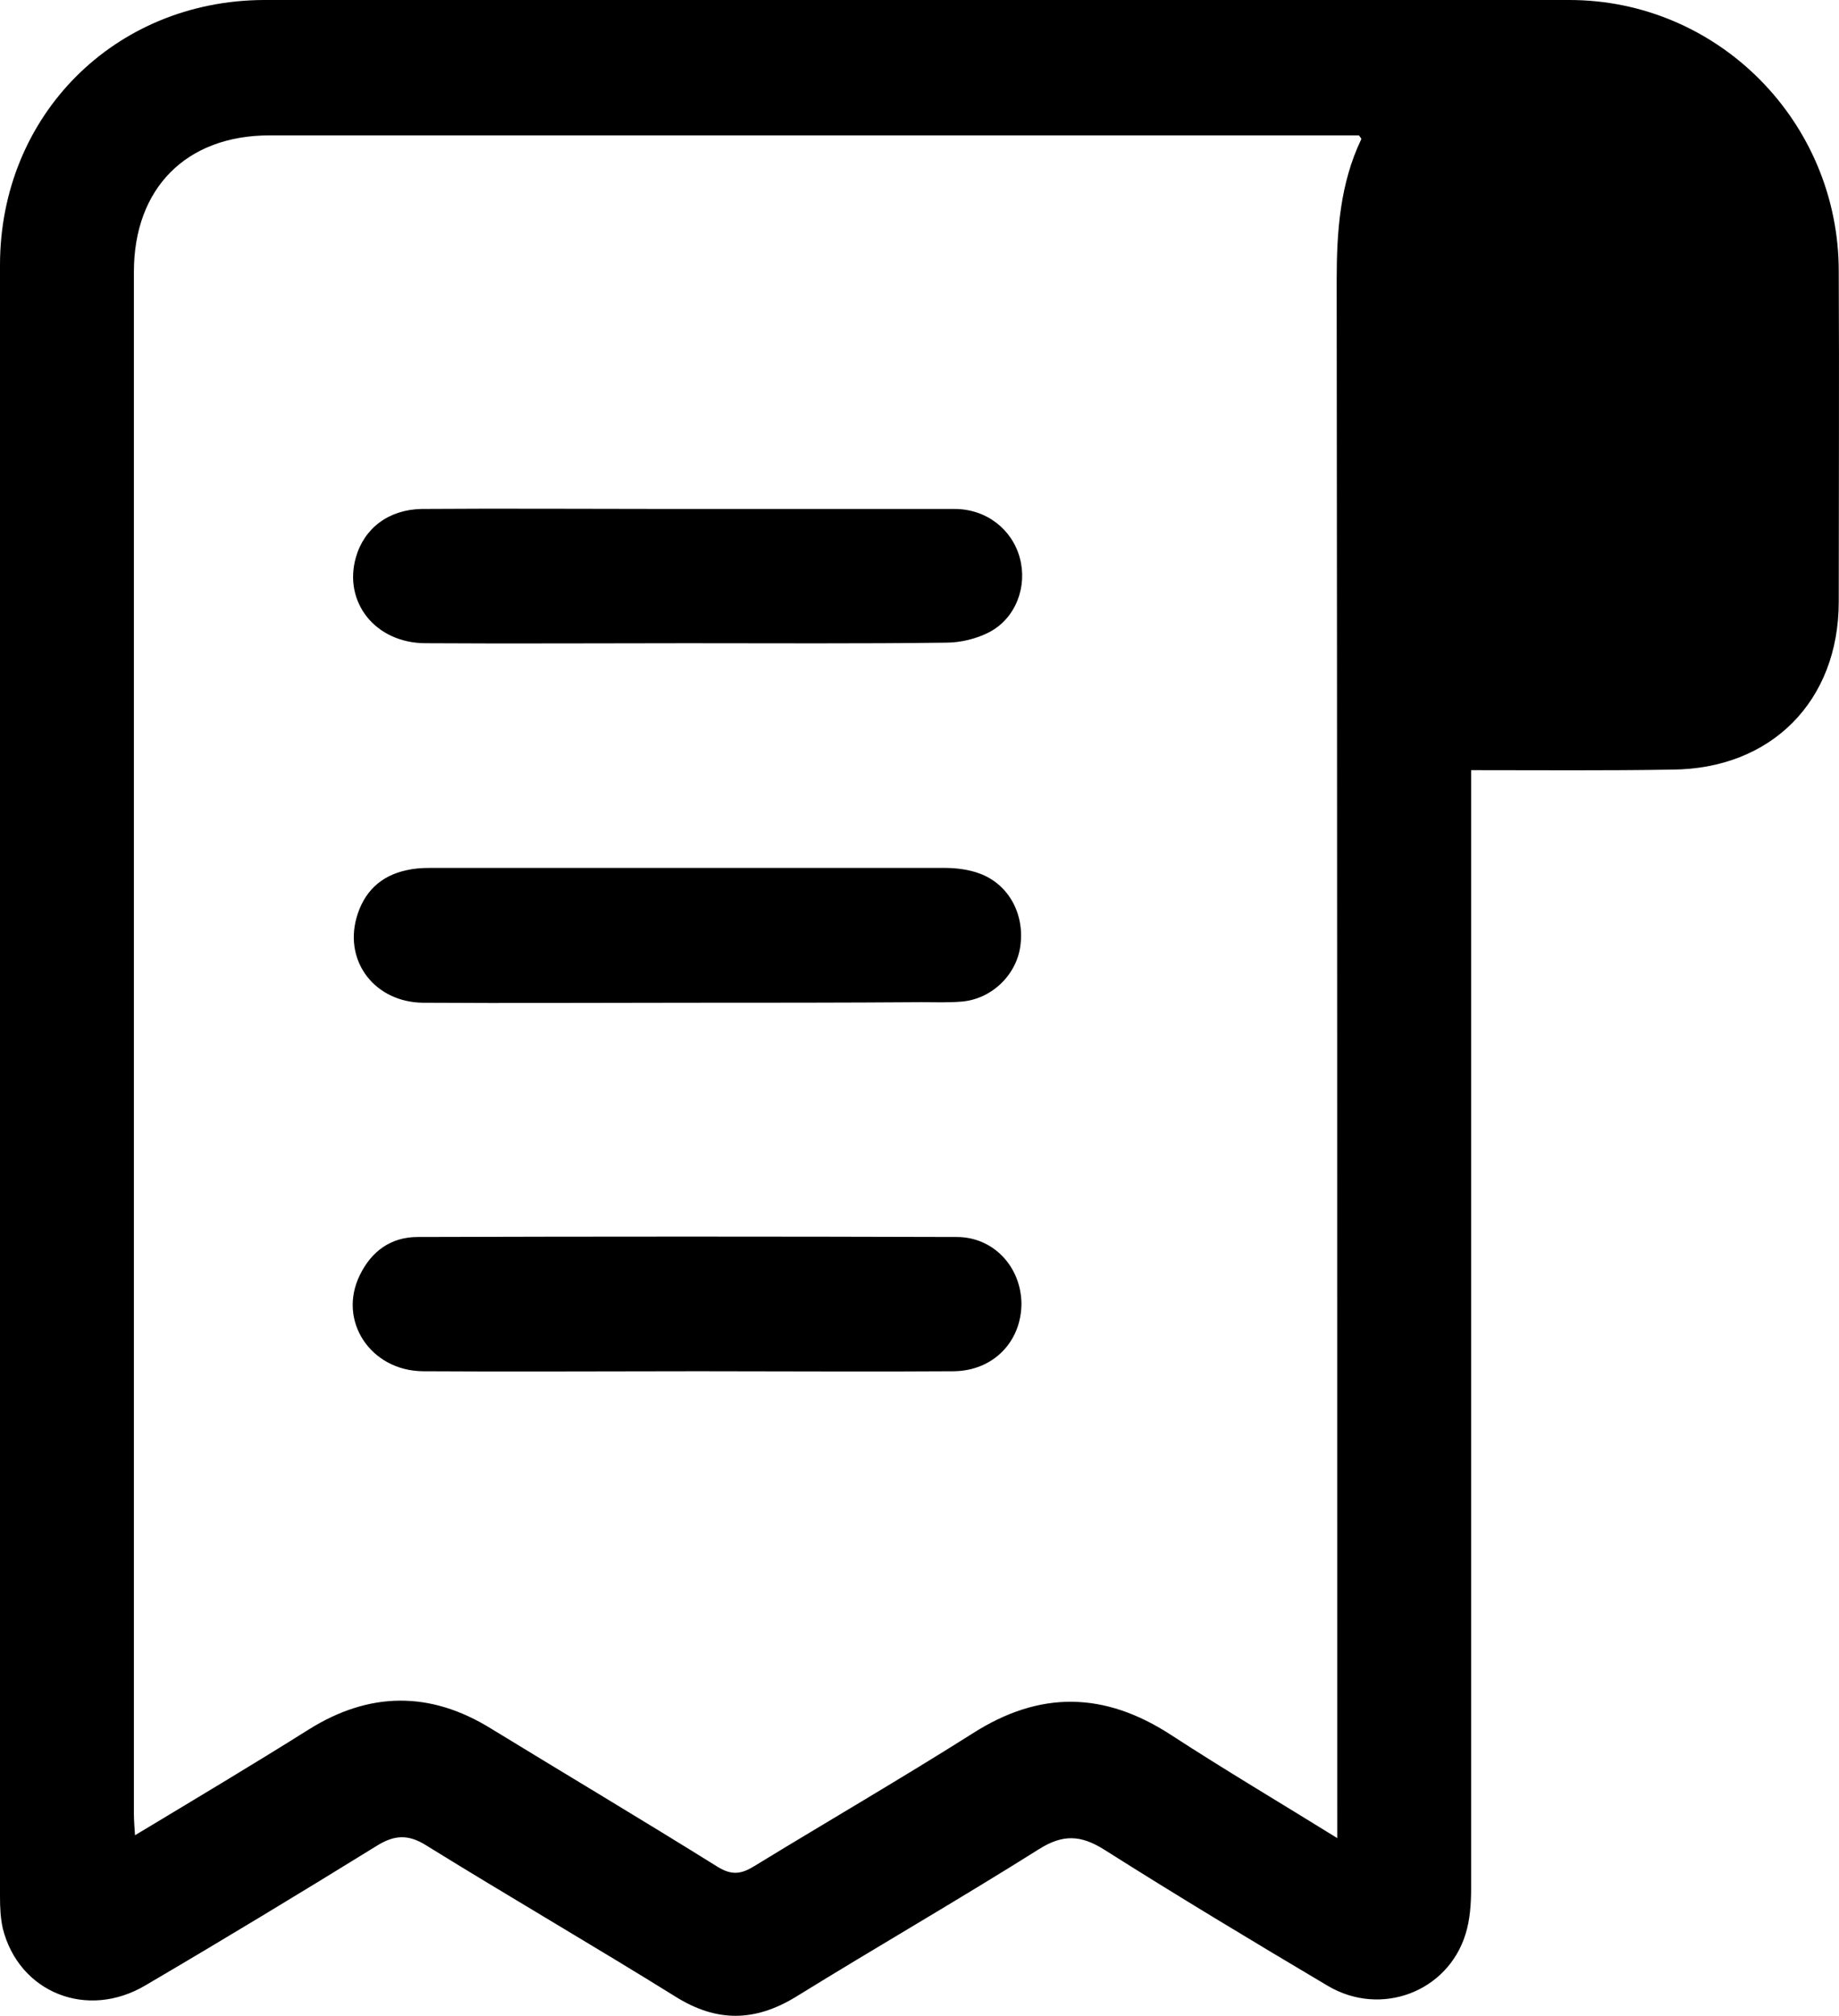
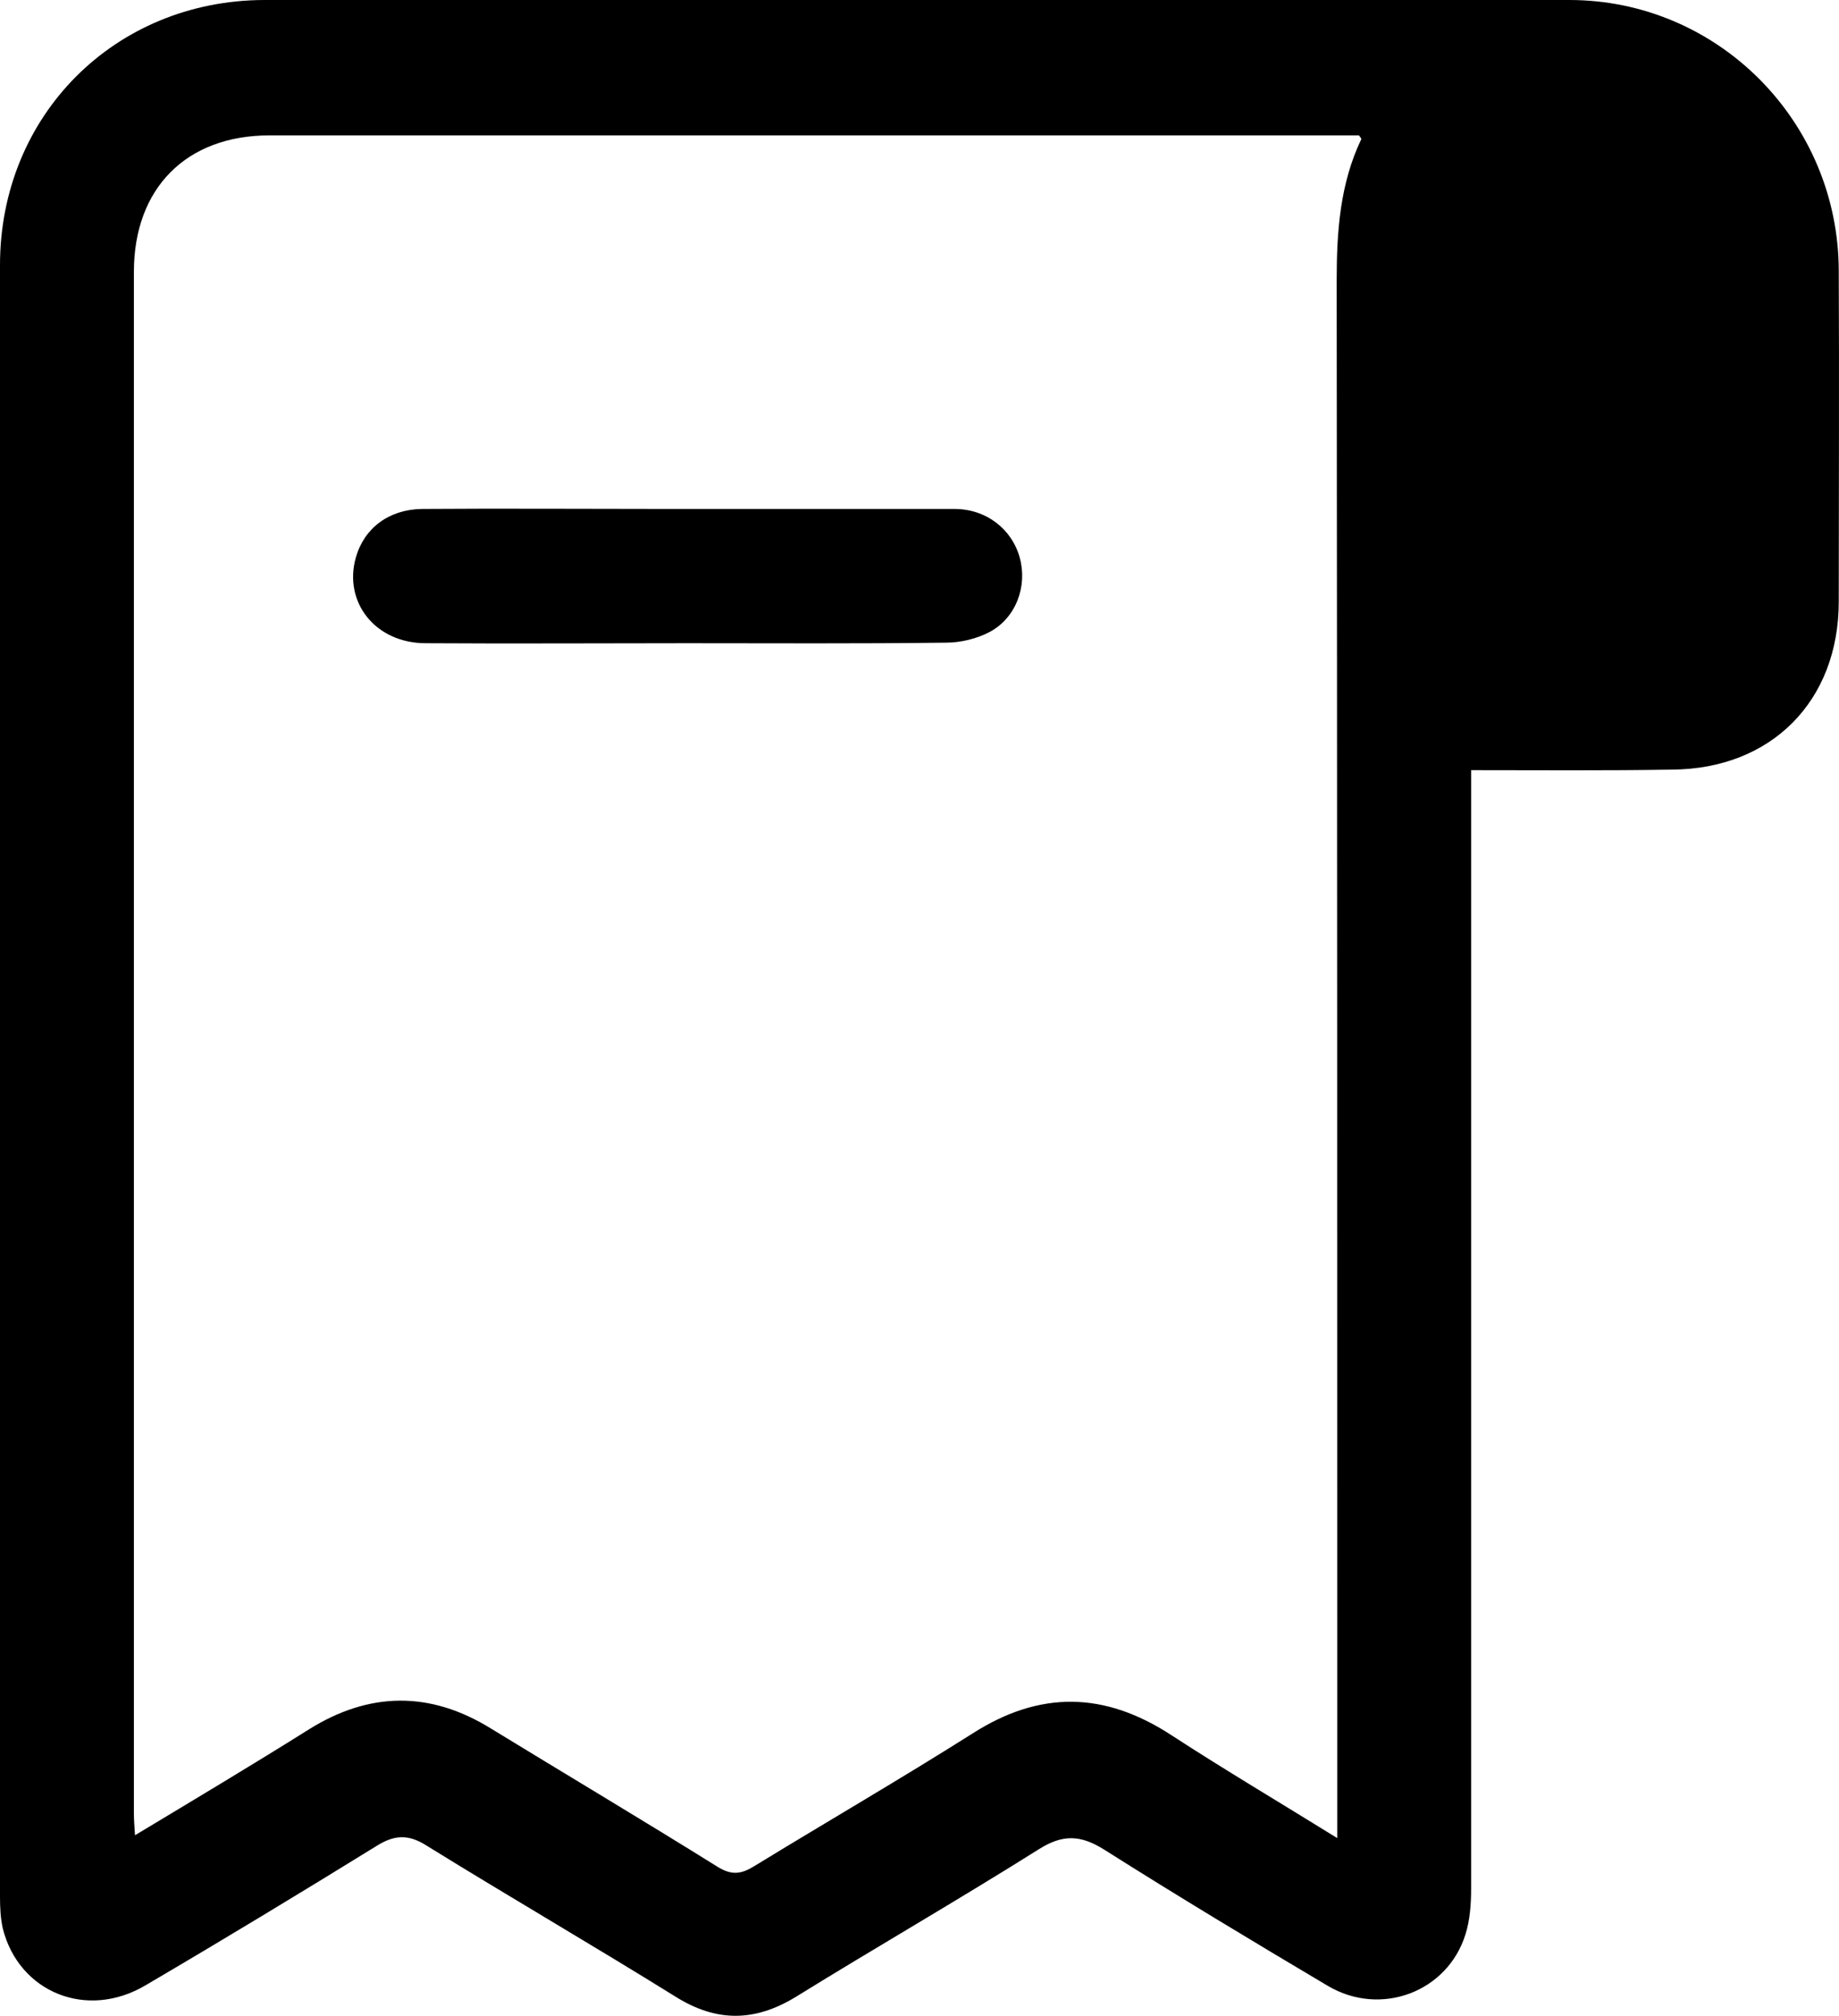
<svg xmlns="http://www.w3.org/2000/svg" width="73" height="80" viewBox="0 0 73 80" fill="none">
  <path d="M58.397 30.565C58.397 31.011 58.397 31.368 58.397 31.725C58.397 46.127 58.397 60.551 58.397 74.953C58.397 75.555 58.352 76.202 58.175 76.759C57.467 79.055 54.809 80.058 52.705 78.81C49.738 77.049 46.77 75.265 43.847 73.415C42.895 72.813 42.186 72.791 41.234 73.392C38.045 75.399 34.79 77.272 31.579 79.256C29.962 80.237 28.456 80.259 26.84 79.256C23.54 77.205 20.196 75.265 16.919 73.237C16.21 72.791 15.657 72.813 14.948 73.259C11.914 75.132 8.858 76.982 5.78 78.788C3.455 80.17 0.753 79.078 0.111 76.536C0.022 76.135 0 75.711 0 75.287C0 53.707 0 32.104 0 10.523C0 4.57 4.562 0.022 10.475 0C27.748 0 45.021 0 62.294 0C68.207 0 72.99 4.838 72.99 10.768C73.012 15.138 72.99 19.507 72.99 23.877C72.99 27.823 70.311 30.521 66.369 30.543C63.778 30.588 61.165 30.565 58.397 30.565ZM53.082 72.947C53.082 72.434 53.082 72.1 53.082 71.787C53.082 51.566 53.082 31.346 53.06 11.125C53.06 9.185 53.193 7.29 54.034 5.529C54.056 5.507 53.99 5.44 53.945 5.373C53.702 5.373 53.458 5.373 53.215 5.373C39.042 5.373 24.869 5.373 10.696 5.373C7.396 5.373 5.315 7.469 5.315 10.79C5.315 31.19 5.315 51.566 5.315 71.966C5.315 72.233 5.337 72.478 5.359 72.835C7.729 71.408 10.01 70.048 12.246 68.644C14.66 67.128 17.074 67.106 19.488 68.599C22.477 70.427 25.511 72.233 28.479 74.084C29.054 74.44 29.431 74.374 29.94 74.061C32.819 72.3 35.742 70.606 38.599 68.8C41.278 67.083 43.847 67.128 46.505 68.867C48.631 70.249 50.779 71.52 53.082 72.947Z" fill="black" />
  <path d="M27.26 25.527C23.806 25.527 20.351 25.549 16.896 25.527C14.903 25.527 13.619 23.899 14.128 22.116C14.461 20.957 15.435 20.221 16.741 20.199C19.975 20.176 23.208 20.199 26.441 20.199C30.25 20.199 34.059 20.199 37.89 20.199C39.152 20.199 40.171 21.001 40.481 22.138C40.791 23.275 40.326 24.524 39.285 25.081C38.776 25.349 38.134 25.505 37.558 25.505C34.103 25.549 30.693 25.527 27.26 25.527Z" fill="black" />
-   <path d="M27.304 39.795C23.805 39.795 20.285 39.818 16.785 39.795C14.903 39.773 13.663 38.19 14.15 36.429C14.438 35.403 15.102 34.757 16.143 34.534C16.431 34.467 16.741 34.445 17.051 34.445C23.872 34.445 30.693 34.445 37.513 34.445C37.978 34.445 38.466 34.511 38.886 34.667C40.038 35.091 40.68 36.273 40.503 37.544C40.348 38.703 39.351 39.661 38.156 39.751C37.624 39.795 37.115 39.773 36.583 39.773C33.483 39.795 30.383 39.795 27.304 39.795Z" fill="black" />
-   <path d="M27.237 54.42C23.761 54.42 20.284 54.443 16.785 54.42C14.703 54.398 13.397 52.414 14.282 50.608C14.748 49.649 15.523 49.092 16.585 49.092C23.716 49.07 30.847 49.07 37.978 49.092C39.439 49.092 40.524 50.273 40.547 51.723C40.547 53.239 39.439 54.398 37.867 54.42C34.634 54.443 31.401 54.42 28.167 54.42C27.857 54.42 27.547 54.42 27.237 54.42Z" fill="black" />
</svg>